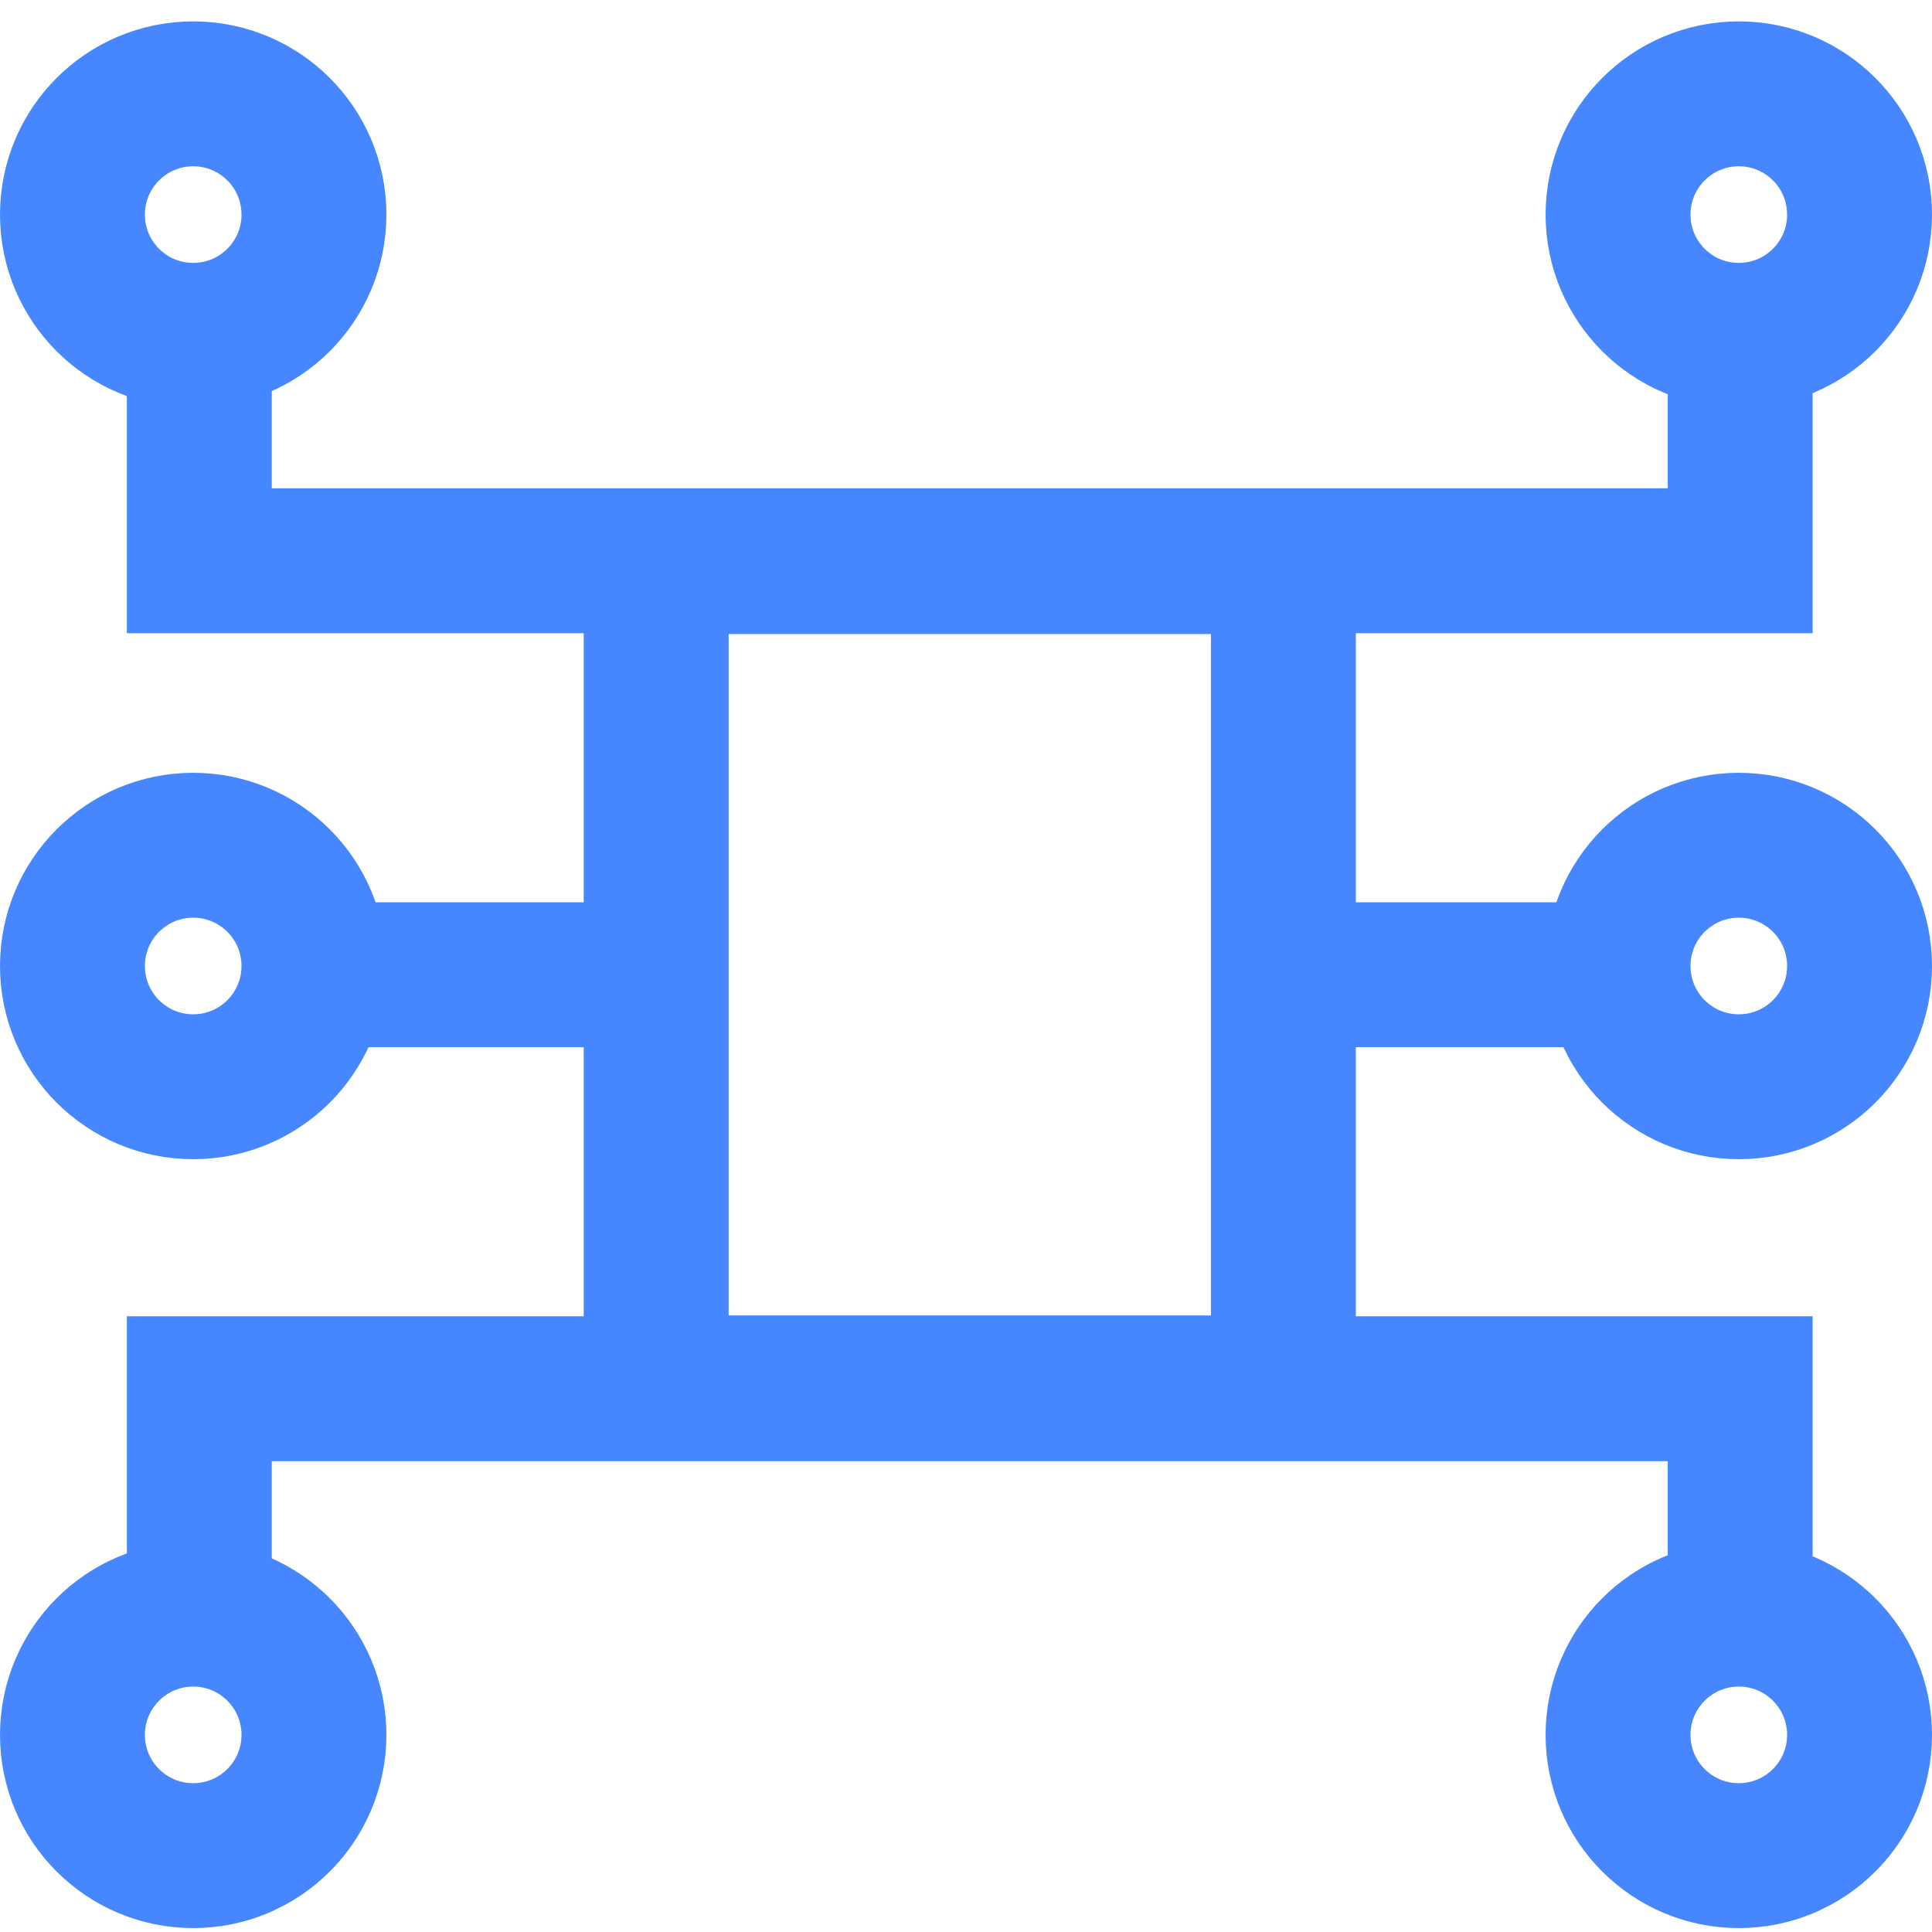
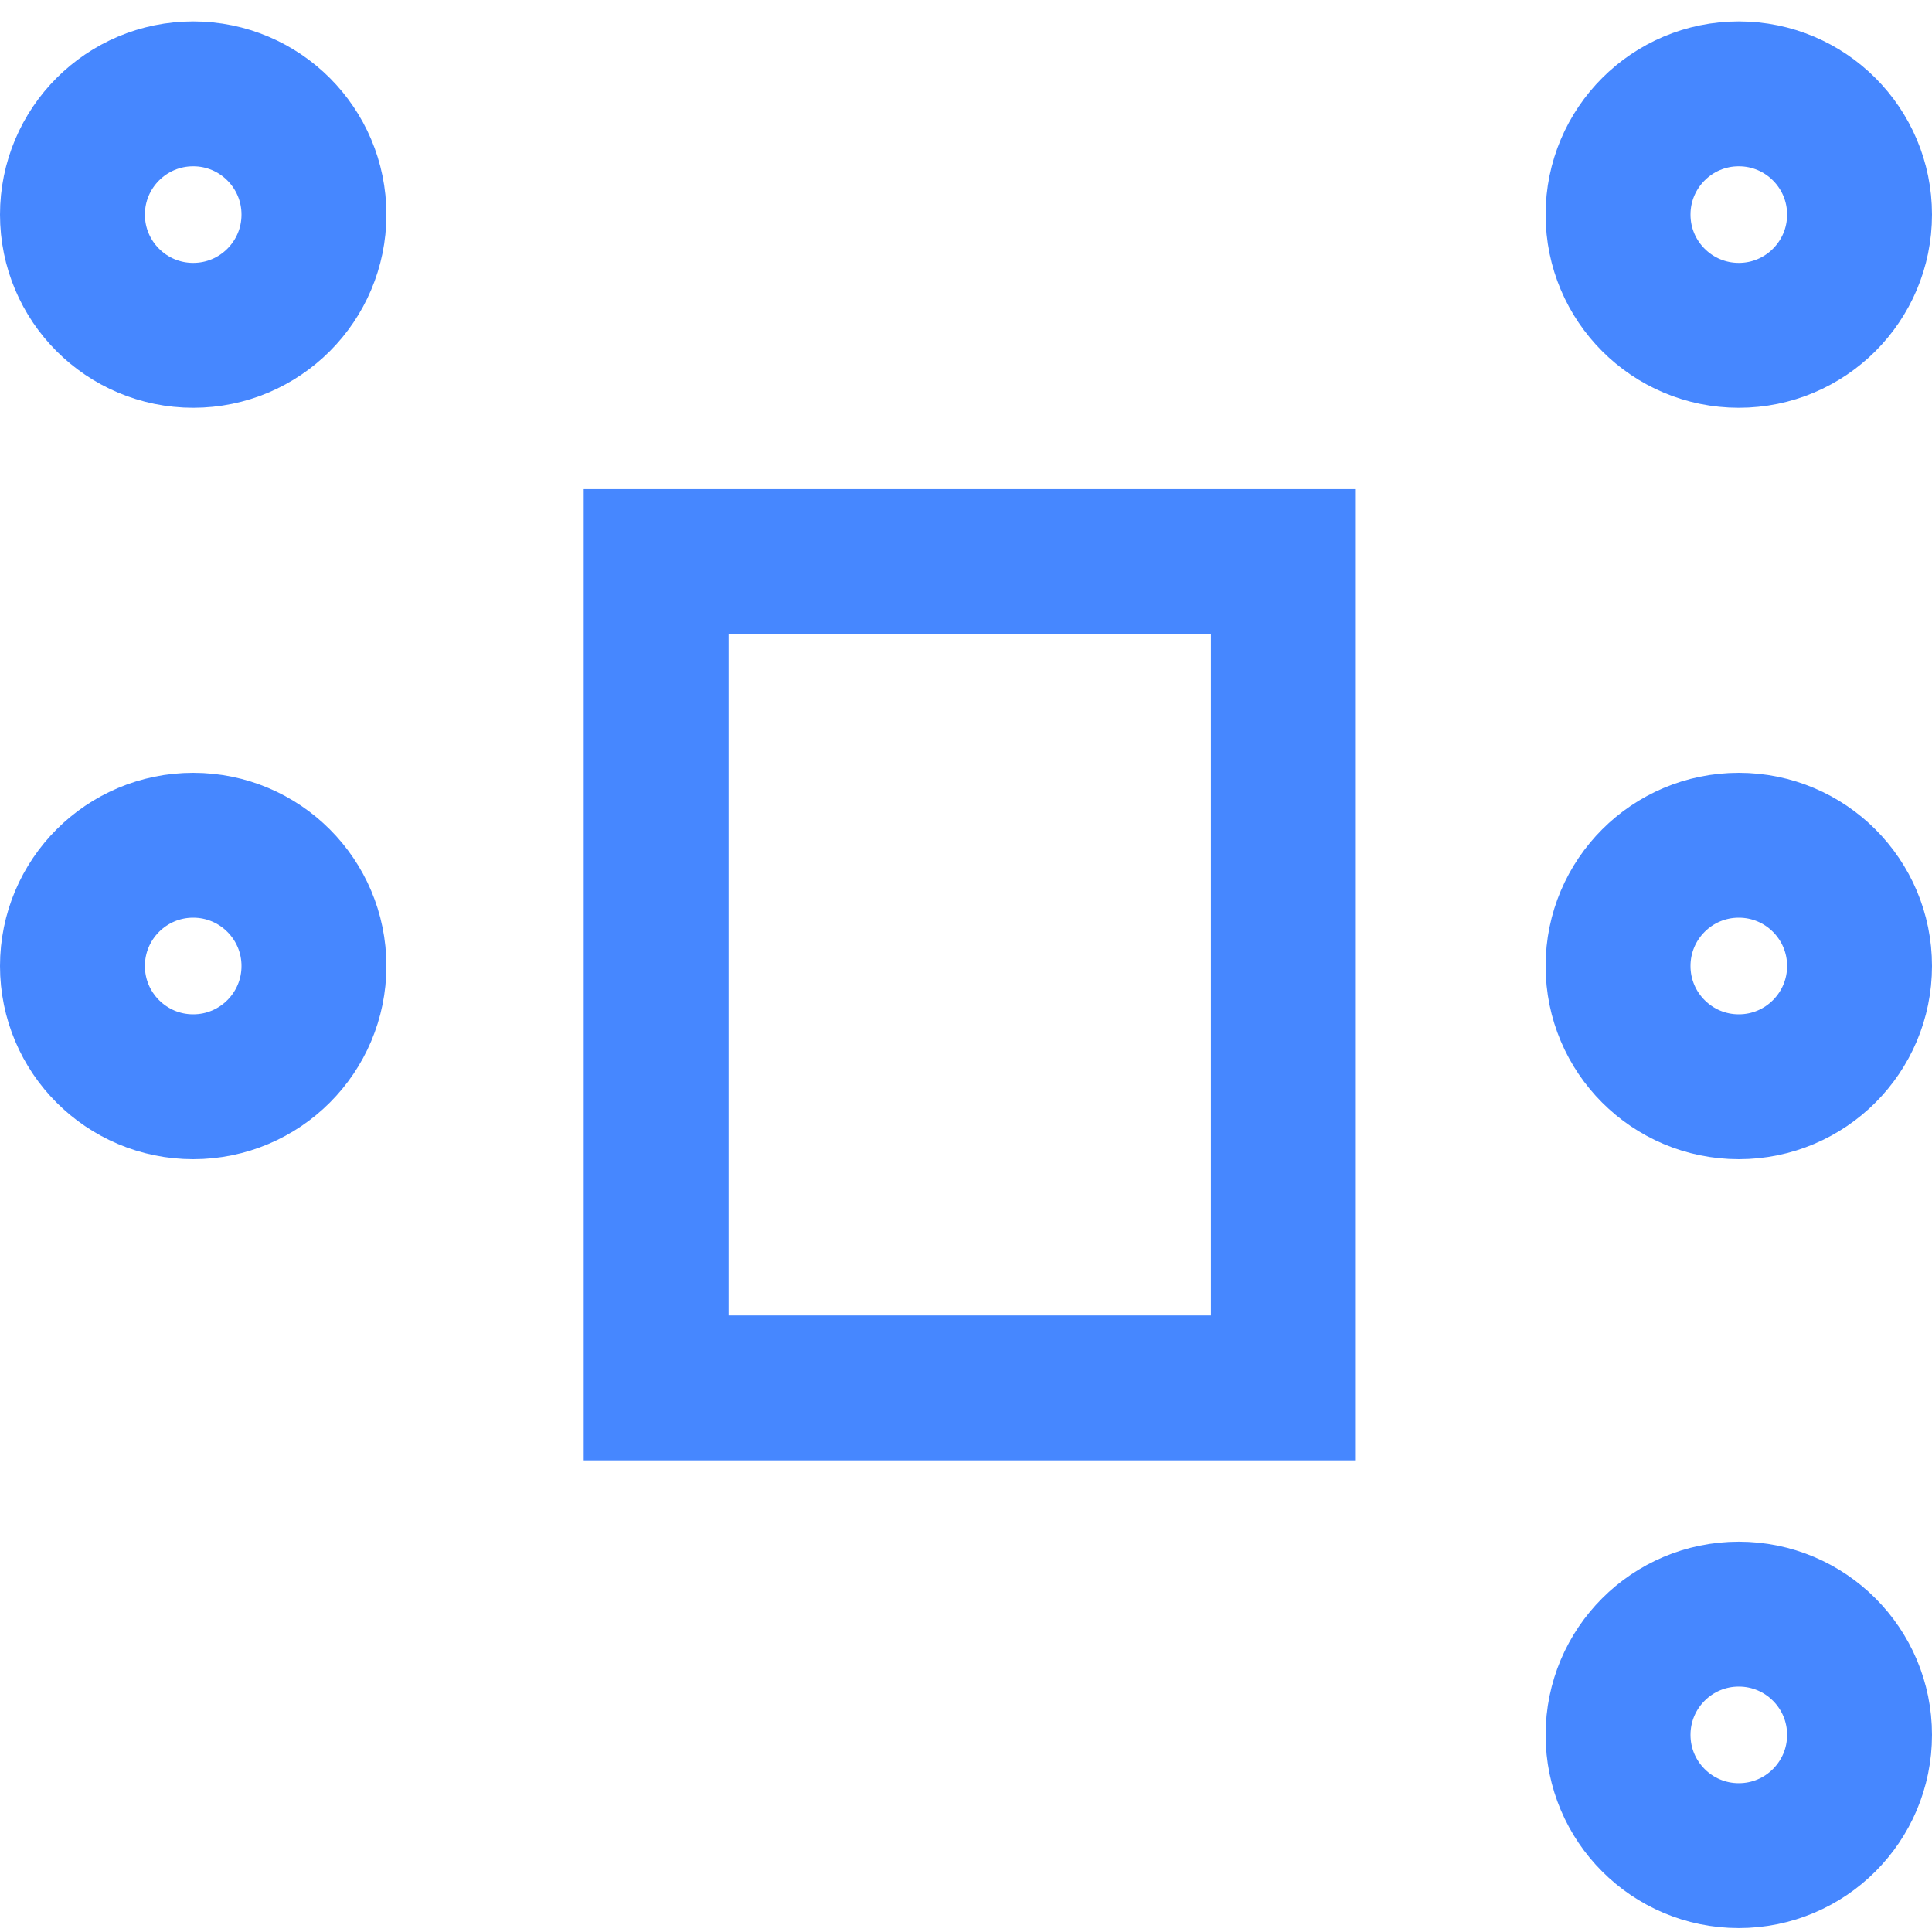
<svg xmlns="http://www.w3.org/2000/svg" width="40" height="40" viewBox="0 0 40 40" fill="none">
  <g clip-path="url(#clip0_1801_18808)">
-     <path d="M6.391 20.181L14.144 20.181" stroke="#4687FF" stroke-width="3" />
-     <path d="M25.434 20.181L33.187 20.181" stroke="#4687FF" stroke-width="3" />
-     <path d="M4.127 7.443V11.61H36.029V7.443" stroke="#4687FF" stroke-width="3" />
    <circle cx="36" cy="4.443" r="2.5" transform="rotate(90 36 4.443)" stroke="#4687FF" stroke-width="3" />
    <circle cx="4" cy="4.443" r="2.5" transform="rotate(90 4 4.443)" stroke="#4687FF" stroke-width="3" />
-     <path d="M4.127 32.919V28.752H36.029V32.919" stroke="#4687FF" stroke-width="3" />
    <circle cx="4" cy="4" r="2.5" transform="matrix(-4.37114e-08 -1 -1 4.37114e-08 40 39.919)" stroke="#4687FF" stroke-width="3" />
-     <circle cx="4" cy="4" r="2.5" transform="matrix(-4.37114e-08 -1 -1 4.37114e-08 8 39.919)" stroke="#4687FF" stroke-width="3" />
    <path d="M13.585 28.735L13.585 11.627L26.571 11.627V21.517V26.016V28.735L13.585 28.735Z" stroke="#4687FF" stroke-width="3" />
    <circle cx="36" cy="20" r="2.5" transform="rotate(90 36 20)" stroke="#4687FF" stroke-width="3" />
    <circle cx="4" cy="20" r="2.5" transform="rotate(90 4 20)" stroke="#4687FF" stroke-width="3" />
  </g>
  <defs>
    <clipPath id="clip0_1801_18808">
      <rect width="40" height="40" fill="white" />
    </clipPath>
  </defs>
</svg>